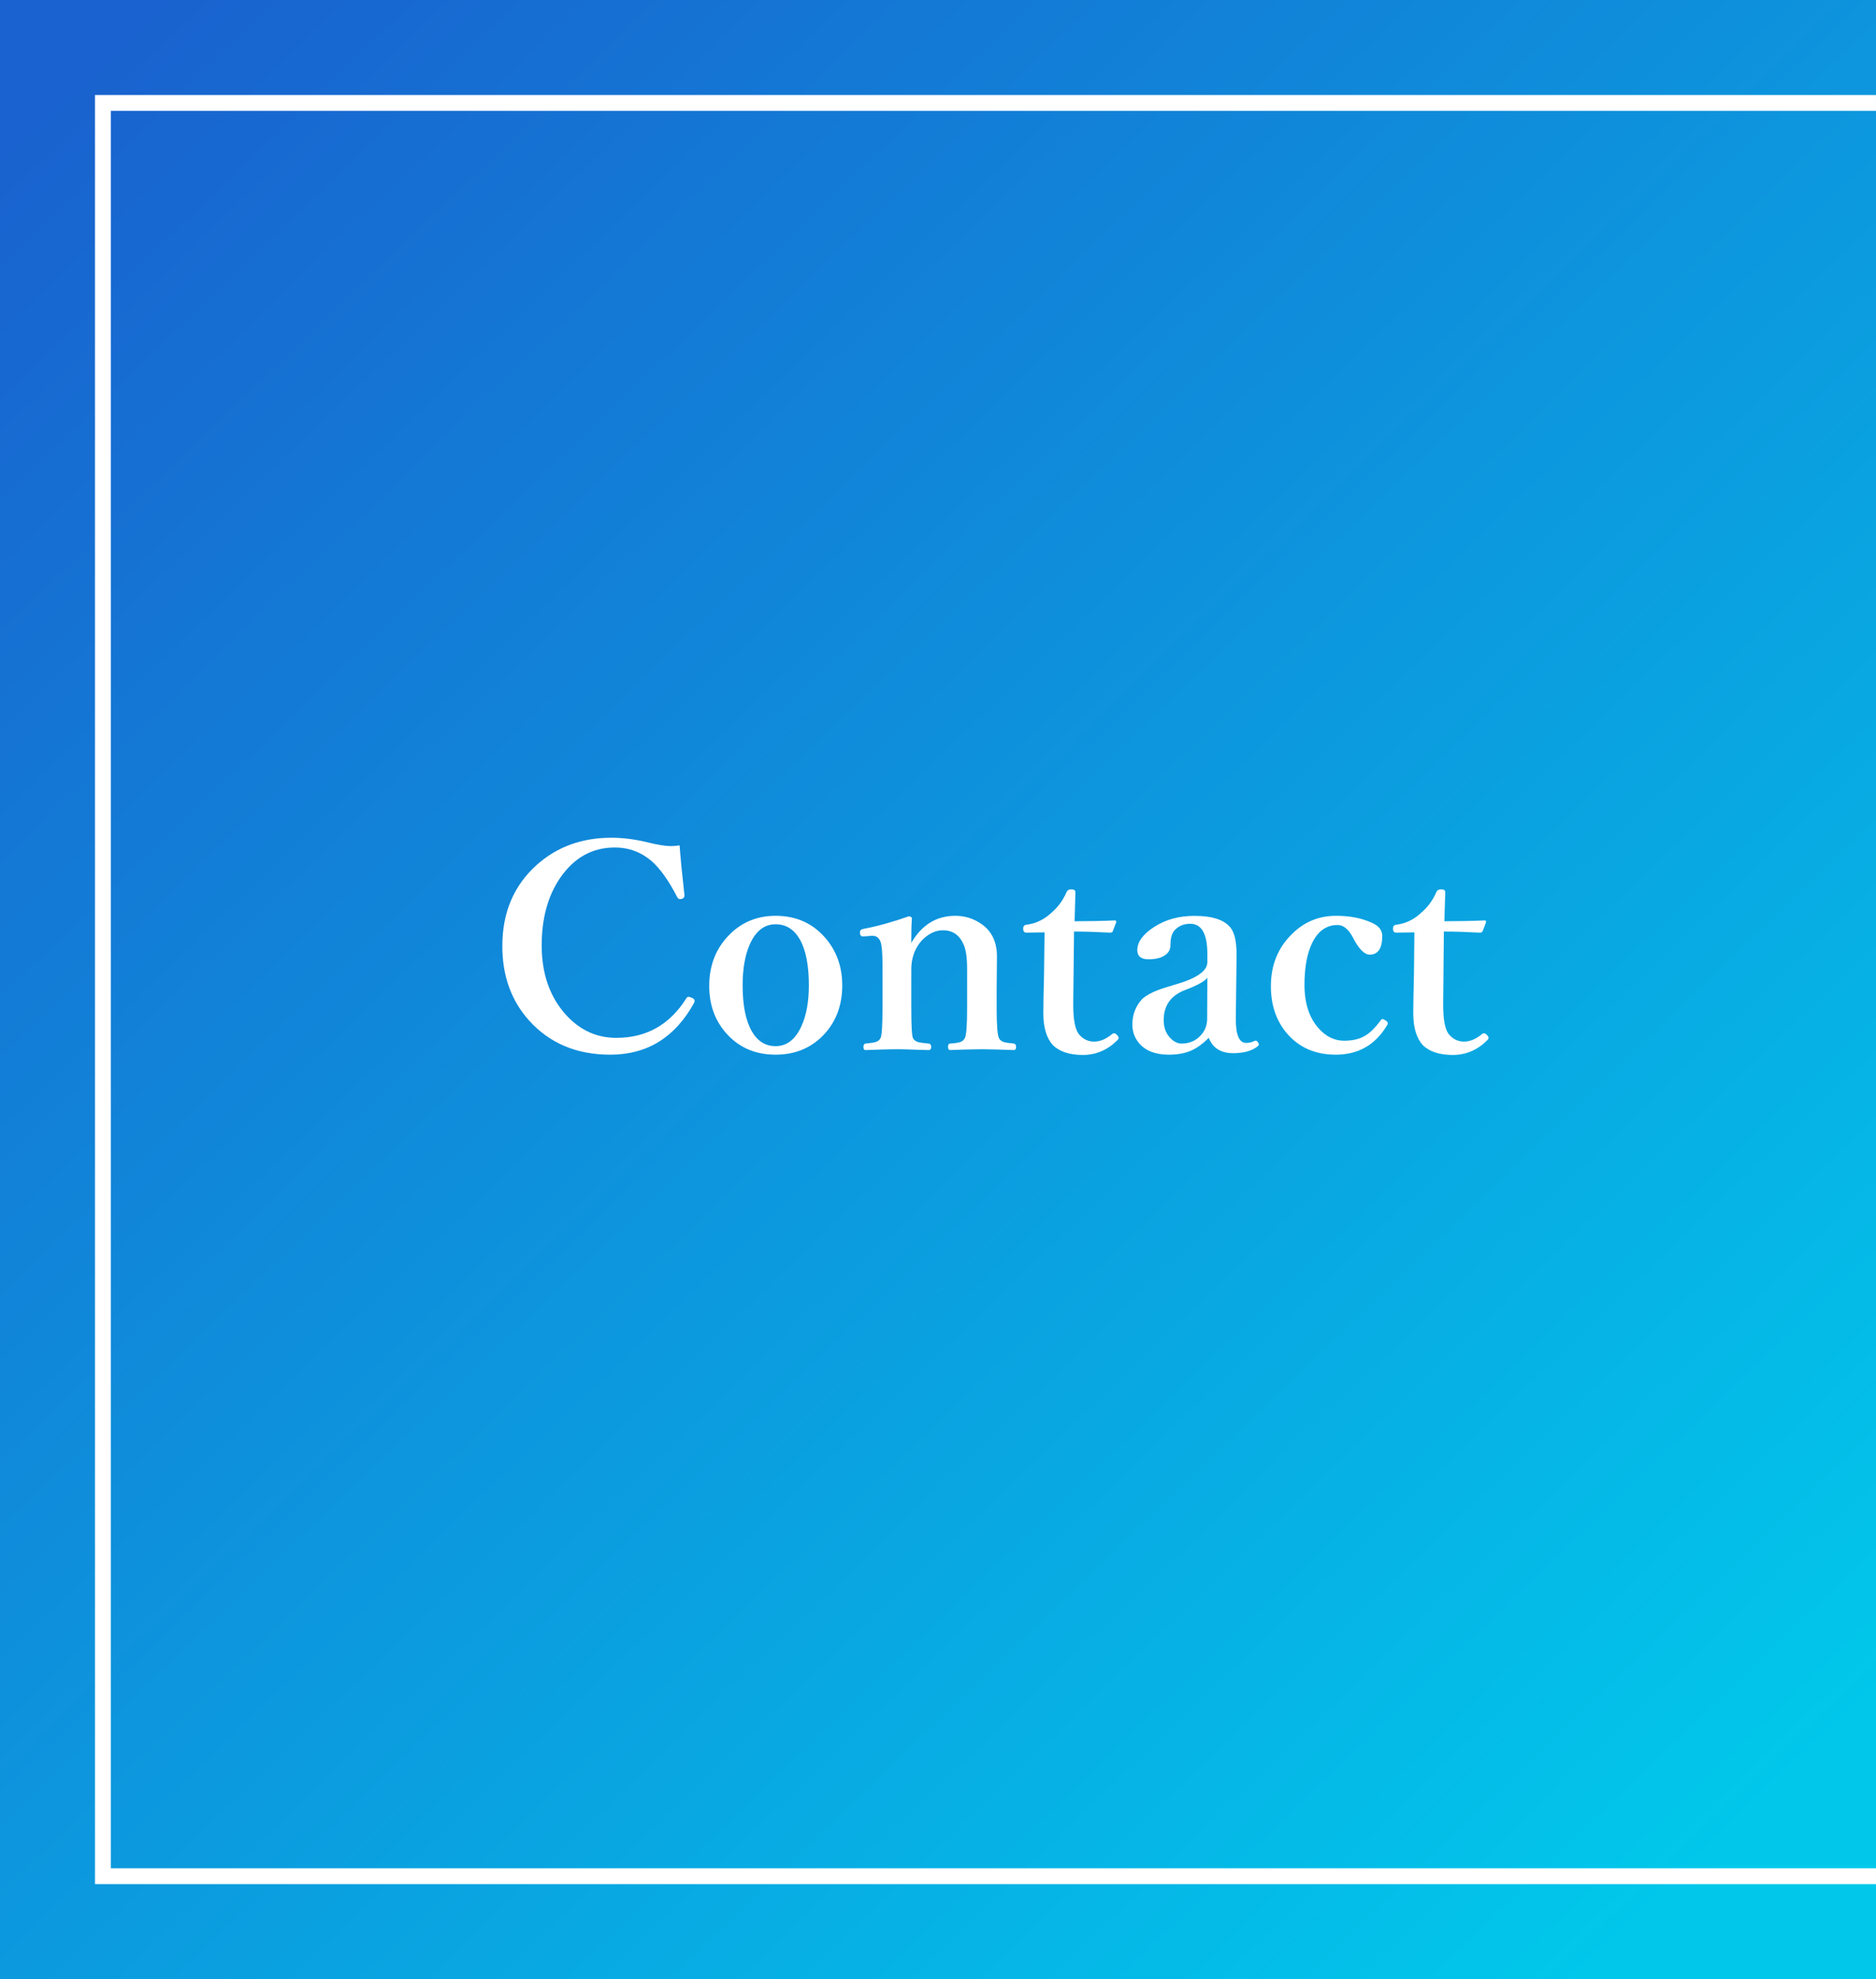
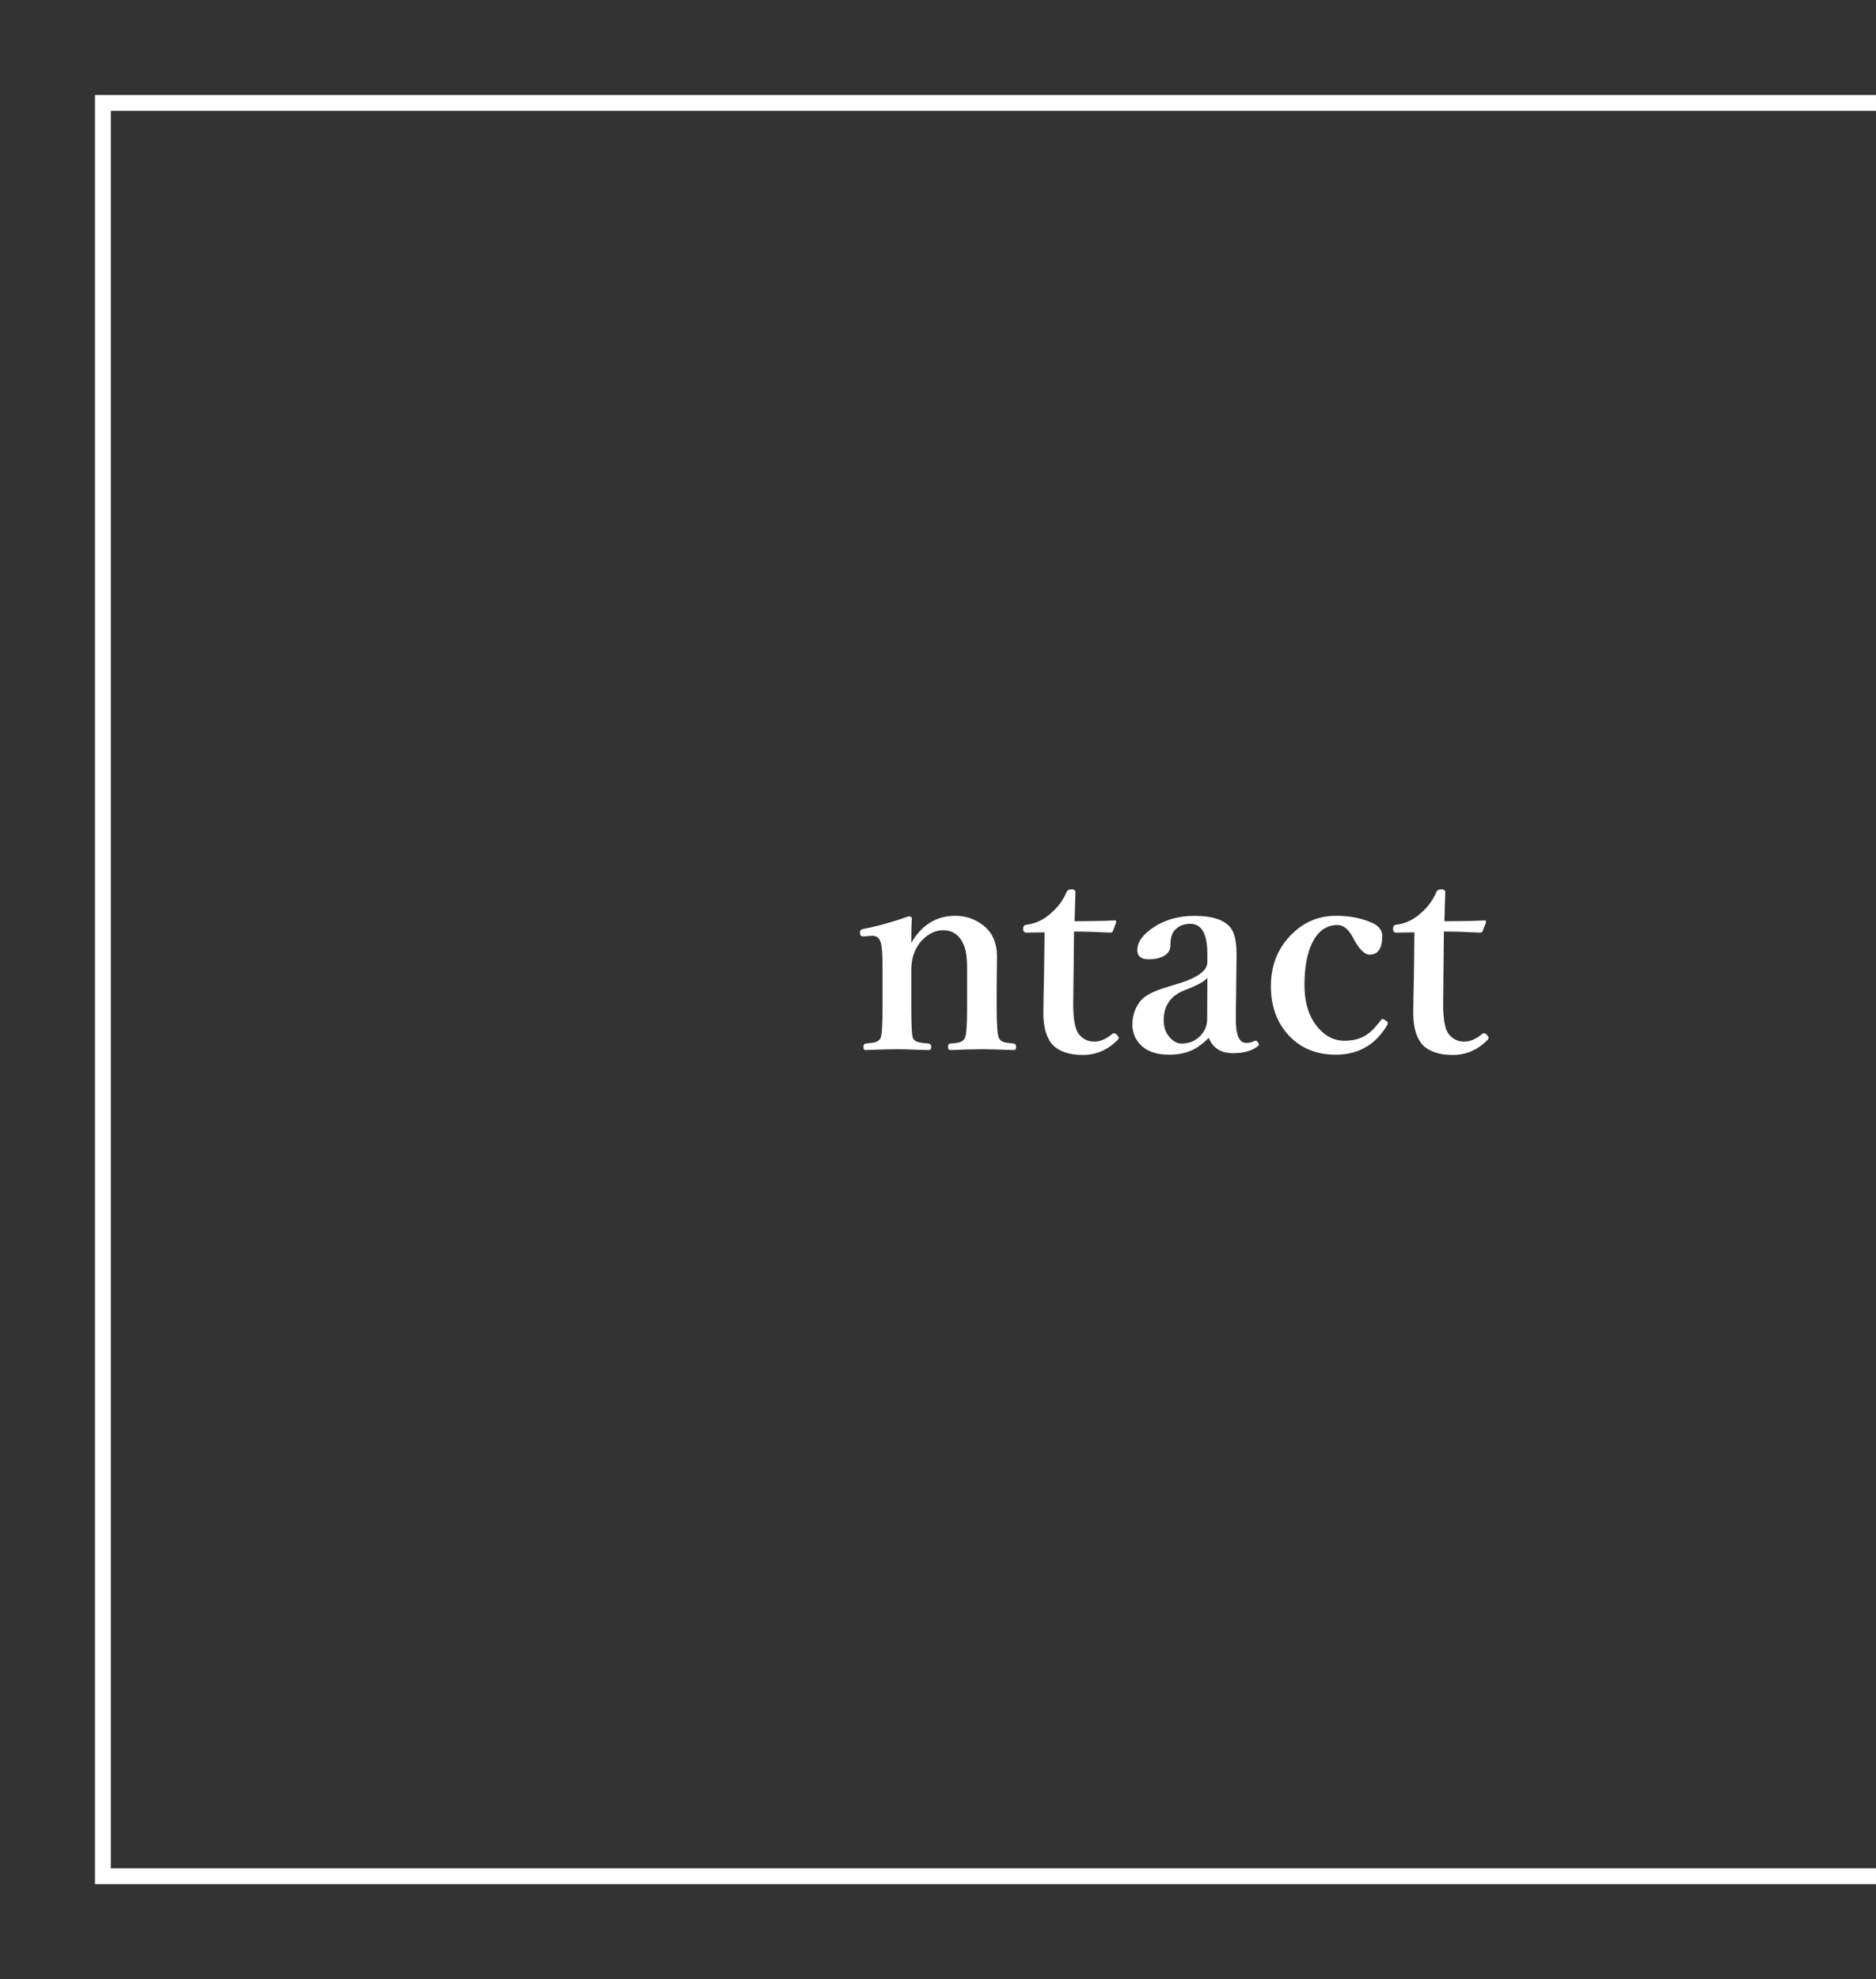
<svg xmlns="http://www.w3.org/2000/svg" version="1.1" id="レイヤー_1" x="0px" y="0px" width="118.5px" height="125px" viewBox="0.608 0.145 118.5 125" enable-background="new 0.608 0.145 118.5 125" xml:space="preserve">
  <rect x="0.608" y="0.145" width="118.5" height="125" fill="#333333" stroke="none" />
  <linearGradient id="SVGID_1_" gradientUnits="userSpaceOnUse" x1="795.221" y1="-954.54" x2="902.012" y2="-1065.582" gradientTransform="matrix(1 0 0 -1 -790.299 -949.019)">
    <stop offset="0" style="stop-color:#1962CF" />
    <stop offset="1" style="stop-color:#01C8EB" />
  </linearGradient>
-   <rect x="0.608" y="0.145" fill="url(#SVGID_1_)" width="118.5" height="125" />
  <g>
-     <path fill="#FFFFFF" d="M43.535,53.54c0.07,0.914,0.173,1.957,0.308,3.129c0,0.018,0,0.032,0,0.044   c0,0.105-0.062,0.176-0.185,0.211c-0.041,0.006-0.076,0.009-0.105,0.009c-0.07,0-0.132-0.053-0.185-0.158   c-0.533-1.031-1.072-1.784-1.617-2.259c-0.668-0.563-1.436-0.844-2.303-0.844c-1.424,0-2.575,0.639-3.454,1.916   c-0.779,1.137-1.169,2.561-1.169,4.271c0,1.781,0.507,3.239,1.521,4.37c0.885,0.979,1.948,1.467,3.19,1.467   c1.904,0,3.381-0.834,4.43-2.504c0.029-0.06,0.073-0.088,0.132-0.088c0.053,0,0.129,0.022,0.229,0.069   c0.105,0.048,0.158,0.111,0.158,0.193c0,0.034-0.012,0.075-0.035,0.123c-1.201,2.18-2.965,3.27-5.291,3.27   c-2.127,0-3.838-0.721-5.133-2.161c-1.125-1.255-1.688-2.819-1.688-4.695c0-2.133,0.732-3.85,2.197-5.15   c1.271-1.131,2.836-1.696,4.693-1.696c0.738,0,1.5,0.097,2.285,0.29c0.639,0.158,1.128,0.237,1.468,0.237   C43.163,53.583,43.348,53.569,43.535,53.54z" />
-     <path fill="#FFFFFF" d="M49.6,57.987c1.301,0,2.355,0.475,3.164,1.424c0.697,0.82,1.046,1.811,1.046,2.971   c0,1.324-0.434,2.408-1.301,3.252c-0.779,0.75-1.749,1.125-2.909,1.125c-1.313,0-2.37-0.473-3.173-1.416   c-0.68-0.797-1.02-1.771-1.02-2.926c0-1.324,0.439-2.417,1.318-3.279C47.505,58.371,48.463,57.987,49.6,57.987z M49.6,58.523   c-0.709,0-1.251,0.419-1.626,1.257c-0.305,0.686-0.457,1.553-0.457,2.602c0,1.254,0.193,2.222,0.58,2.9   c0.363,0.627,0.864,0.938,1.503,0.938c0.709,0,1.254-0.424,1.635-1.268c0.311-0.688,0.466-1.543,0.466-2.574   c0-1.271-0.193-2.245-0.58-2.918C50.757,58.836,50.25,58.523,49.6,58.523z" />
    <path fill="#FFFFFF" d="M58.169,59.701c0.662-1.143,1.591-1.714,2.786-1.714c0.598,0,1.143,0.17,1.635,0.51   c0.662,0.451,0.993,1.14,0.993,2.065l-0.019,2.003v1.24c0,1.066,0.047,1.701,0.142,1.906c0.063,0.129,0.183,0.217,0.353,0.264   c0.088,0.023,0.283,0.051,0.588,0.08c0.097,0.021,0.144,0.088,0.144,0.211c0,0.135-0.047,0.201-0.144,0.201   c-0.006,0-0.36-0.012-1.069-0.035c-0.363-0.012-0.659-0.018-0.888-0.018c-0.258,0-0.618,0.006-1.081,0.018   c-0.545,0.023-0.87,0.035-0.976,0.035c-0.094,0-0.141-0.066-0.141-0.201c0-0.141,0.047-0.211,0.141-0.211   c0.311-0.021,0.516-0.053,0.615-0.088c0.141-0.047,0.243-0.133,0.308-0.256c0.094-0.193,0.141-0.828,0.141-1.906v-2.453   c0-0.714-0.073-1.23-0.22-1.546c-0.258-0.604-0.694-0.905-1.31-0.905c-0.334,0-0.659,0.111-0.976,0.334   c-0.264,0.188-0.478,0.419-0.642,0.694c-0.252,0.422-0.378,0.902-0.378,1.441v2.437c0,1.118,0.035,1.754,0.105,1.905   c0.07,0.136,0.196,0.224,0.378,0.265c0.07,0.02,0.275,0.045,0.615,0.08c0.105,0.012,0.158,0.082,0.158,0.211   c0,0.135-0.053,0.2-0.158,0.2c-0.146-0.006-0.363-0.012-0.65-0.018c-0.592-0.023-1.017-0.035-1.274-0.035   c-0.27,0-0.633,0.006-1.09,0.019c-0.557,0.022-0.885,0.034-0.984,0.034c-0.082,0-0.123-0.065-0.123-0.2   c0-0.123,0.041-0.191,0.123-0.211c0.357-0.035,0.574-0.066,0.65-0.099c0.141-0.041,0.243-0.123,0.308-0.246   c0.082-0.17,0.123-0.805,0.123-1.905v-2.665c0-0.791-0.041-1.294-0.123-1.511c-0.094-0.252-0.258-0.378-0.492-0.378   c-0.029,0-0.053,0-0.07,0l-0.483,0.035c-0.041,0-0.07,0-0.088,0c-0.1,0-0.155-0.067-0.167-0.202c0-0.029,0-0.056,0-0.079   c0-0.1,0.073-0.164,0.22-0.193c0.914-0.176,1.863-0.439,2.848-0.791c0.141,0,0.211,0.05,0.211,0.149   C58.181,58.505,58.169,59.015,58.169,59.701z" />
    <path fill="#FFFFFF" d="M66.589,59.033l-1.151,0.018c-0.135,0-0.201-0.085-0.201-0.255c0-0.152,0.072-0.234,0.222-0.246   c0.592-0.076,1.119-0.334,1.582-0.773c0.401-0.346,0.715-0.773,0.935-1.283c0.047-0.117,0.146-0.176,0.307-0.176   c0.17,0,0.256,0.059,0.256,0.176c-0.035,1.166-0.053,1.778-0.053,1.837c0.94,0,1.793-0.018,2.549-0.053   c0.053,0,0.078,0.026,0.078,0.079c0,0.018,0,0.032,0,0.044l-0.201,0.527c-0.018,0.082-0.076,0.123-0.176,0.123   c-0.894-0.047-1.652-0.07-2.285-0.07L68.4,63.586c0,0.932,0.115,1.553,0.344,1.863c0.258,0.322,0.583,0.484,0.977,0.484   c0.381,0,0.762-0.162,1.143-0.484c0.035-0.029,0.07-0.043,0.104-0.043c0.06,0,0.12,0.031,0.185,0.096   c0.076,0.076,0.115,0.141,0.115,0.193c0,0.047-0.024,0.098-0.08,0.15c-0.621,0.618-1.348,0.932-2.18,0.932s-1.462-0.205-1.89-0.615   c-0.404-0.445-0.606-1.117-0.606-2.014c0-0.504,0.016-1.353,0.045-2.542L66.589,59.033z" />
    <path fill="#FFFFFF" d="M76.96,65.693c-0.388,0.388-0.759,0.656-1.116,0.81c-0.393,0.17-0.861,0.256-1.406,0.256   c-0.844,0-1.471-0.243-1.881-0.729c-0.281-0.334-0.422-0.728-0.422-1.178c0-0.621,0.205-1.156,0.615-1.605   c0.252-0.225,0.589-0.414,1.012-0.572c0.157-0.064,0.588-0.201,1.291-0.412c0.627-0.188,1.096-0.404,1.406-0.65   c0.275-0.211,0.413-0.445,0.413-0.704v-0.501c0-1.277-0.36-1.916-1.081-1.916c-0.387,0-0.7,0.12-0.939,0.36   c-0.211,0.188-0.314,0.524-0.314,1.011c0,0.275-0.135,0.492-0.396,0.65c-0.24,0.146-0.57,0.22-0.992,0.22   c-0.469,0-0.703-0.193-0.703-0.58c0-0.521,0.365-1.017,1.1-1.485c0.709-0.451,1.544-0.677,2.505-0.677   c1.179,0,1.954,0.27,2.329,0.809c0.225,0.328,0.334,0.861,0.334,1.6c0,0.123,0,0.214,0,0.272l-0.044,3.771   c-0.012,1.051,0.205,1.572,0.649,1.572c0.191,0,0.369-0.041,0.525-0.123c0.029-0.013,0.057-0.019,0.079-0.019   c0.06,0,0.106,0.039,0.147,0.114c0.035,0.054,0.055,0.095,0.055,0.123c0,0.048-0.035,0.095-0.104,0.142   c-0.357,0.274-0.867,0.412-1.529,0.412C77.723,66.661,77.212,66.339,76.96,65.693z M76.872,61.897   c-0.151,0.223-0.634,0.486-1.44,0.791c-0.879,0.346-1.318,0.977-1.318,1.891c0,0.476,0.146,0.854,0.433,1.144   c0.22,0.223,0.451,0.334,0.703,0.334c0.489,0,0.896-0.177,1.213-0.527c0.267-0.293,0.396-0.639,0.396-1.035L76.872,61.897z" />
    <path fill="#FFFFFF" d="M85.002,57.987c0.844,0,1.576,0.138,2.197,0.413c0.48,0.193,0.721,0.478,0.721,0.853   c0,0.791-0.264,1.187-0.791,1.187c-0.346,0-0.706-0.372-1.081-1.116c-0.274-0.504-0.592-0.756-0.948-0.756   c-0.722,0-1.267,0.398-1.636,1.195c-0.305,0.662-0.457,1.524-0.457,2.584c0,1.172,0.302,2.092,0.905,2.76   c0.463,0.516,0.996,0.771,1.6,0.771c0.551,0,1.008-0.112,1.371-0.344c0.299-0.188,0.605-0.494,0.924-0.923   c0.041-0.069,0.088-0.104,0.141-0.104c0.041,0,0.102,0.029,0.178,0.091c0.094,0.053,0.143,0.104,0.143,0.166   c0,0.026-0.011,0.063-0.025,0.104c-0.738,1.26-1.825,1.891-3.262,1.891c-1.301,0-2.334-0.457-3.104-1.369   c-0.662-0.791-0.993-1.775-0.993-2.955c0-1.336,0.448-2.441,1.348-3.314C82.998,58.365,83.924,57.987,85.002,57.987z" />
    <path fill="#FFFFFF" d="M89.95,59.033l-1.151,0.018c-0.135,0-0.201-0.085-0.201-0.255c0-0.152,0.072-0.234,0.219-0.246   c0.595-0.076,1.119-0.334,1.582-0.773c0.404-0.346,0.715-0.773,0.935-1.283c0.047-0.117,0.147-0.176,0.31-0.176   c0.17,0,0.256,0.059,0.256,0.176c-0.035,1.166-0.056,1.778-0.056,1.837c0.943,0,1.794-0.018,2.552-0.053   c0.053,0,0.078,0.026,0.078,0.079c0,0.018,0,0.032,0,0.044l-0.201,0.527c-0.021,0.082-0.076,0.123-0.179,0.123   c-0.891-0.047-1.649-0.07-2.282-0.07l-0.045,4.605c0,0.932,0.112,1.553,0.344,1.863c0.258,0.322,0.582,0.484,0.976,0.484   c0.381,0,0.763-0.162,1.144-0.484c0.035-0.029,0.069-0.043,0.104-0.043c0.06,0,0.12,0.031,0.185,0.096   c0.076,0.076,0.114,0.141,0.114,0.193c0,0.047-0.026,0.098-0.079,0.15c-0.621,0.618-1.348,0.932-2.18,0.932   s-1.463-0.205-1.891-0.615c-0.403-0.445-0.605-1.117-0.605-2.014c0-0.504,0.016-1.353,0.044-2.542L89.95,59.033z" />
  </g>
  <polyline fill="none" stroke="#FFFFFF" stroke-miterlimit="10" points="119.107,118.646 7.108,118.646 7.108,6.646 119.107,6.646   " />
</svg>